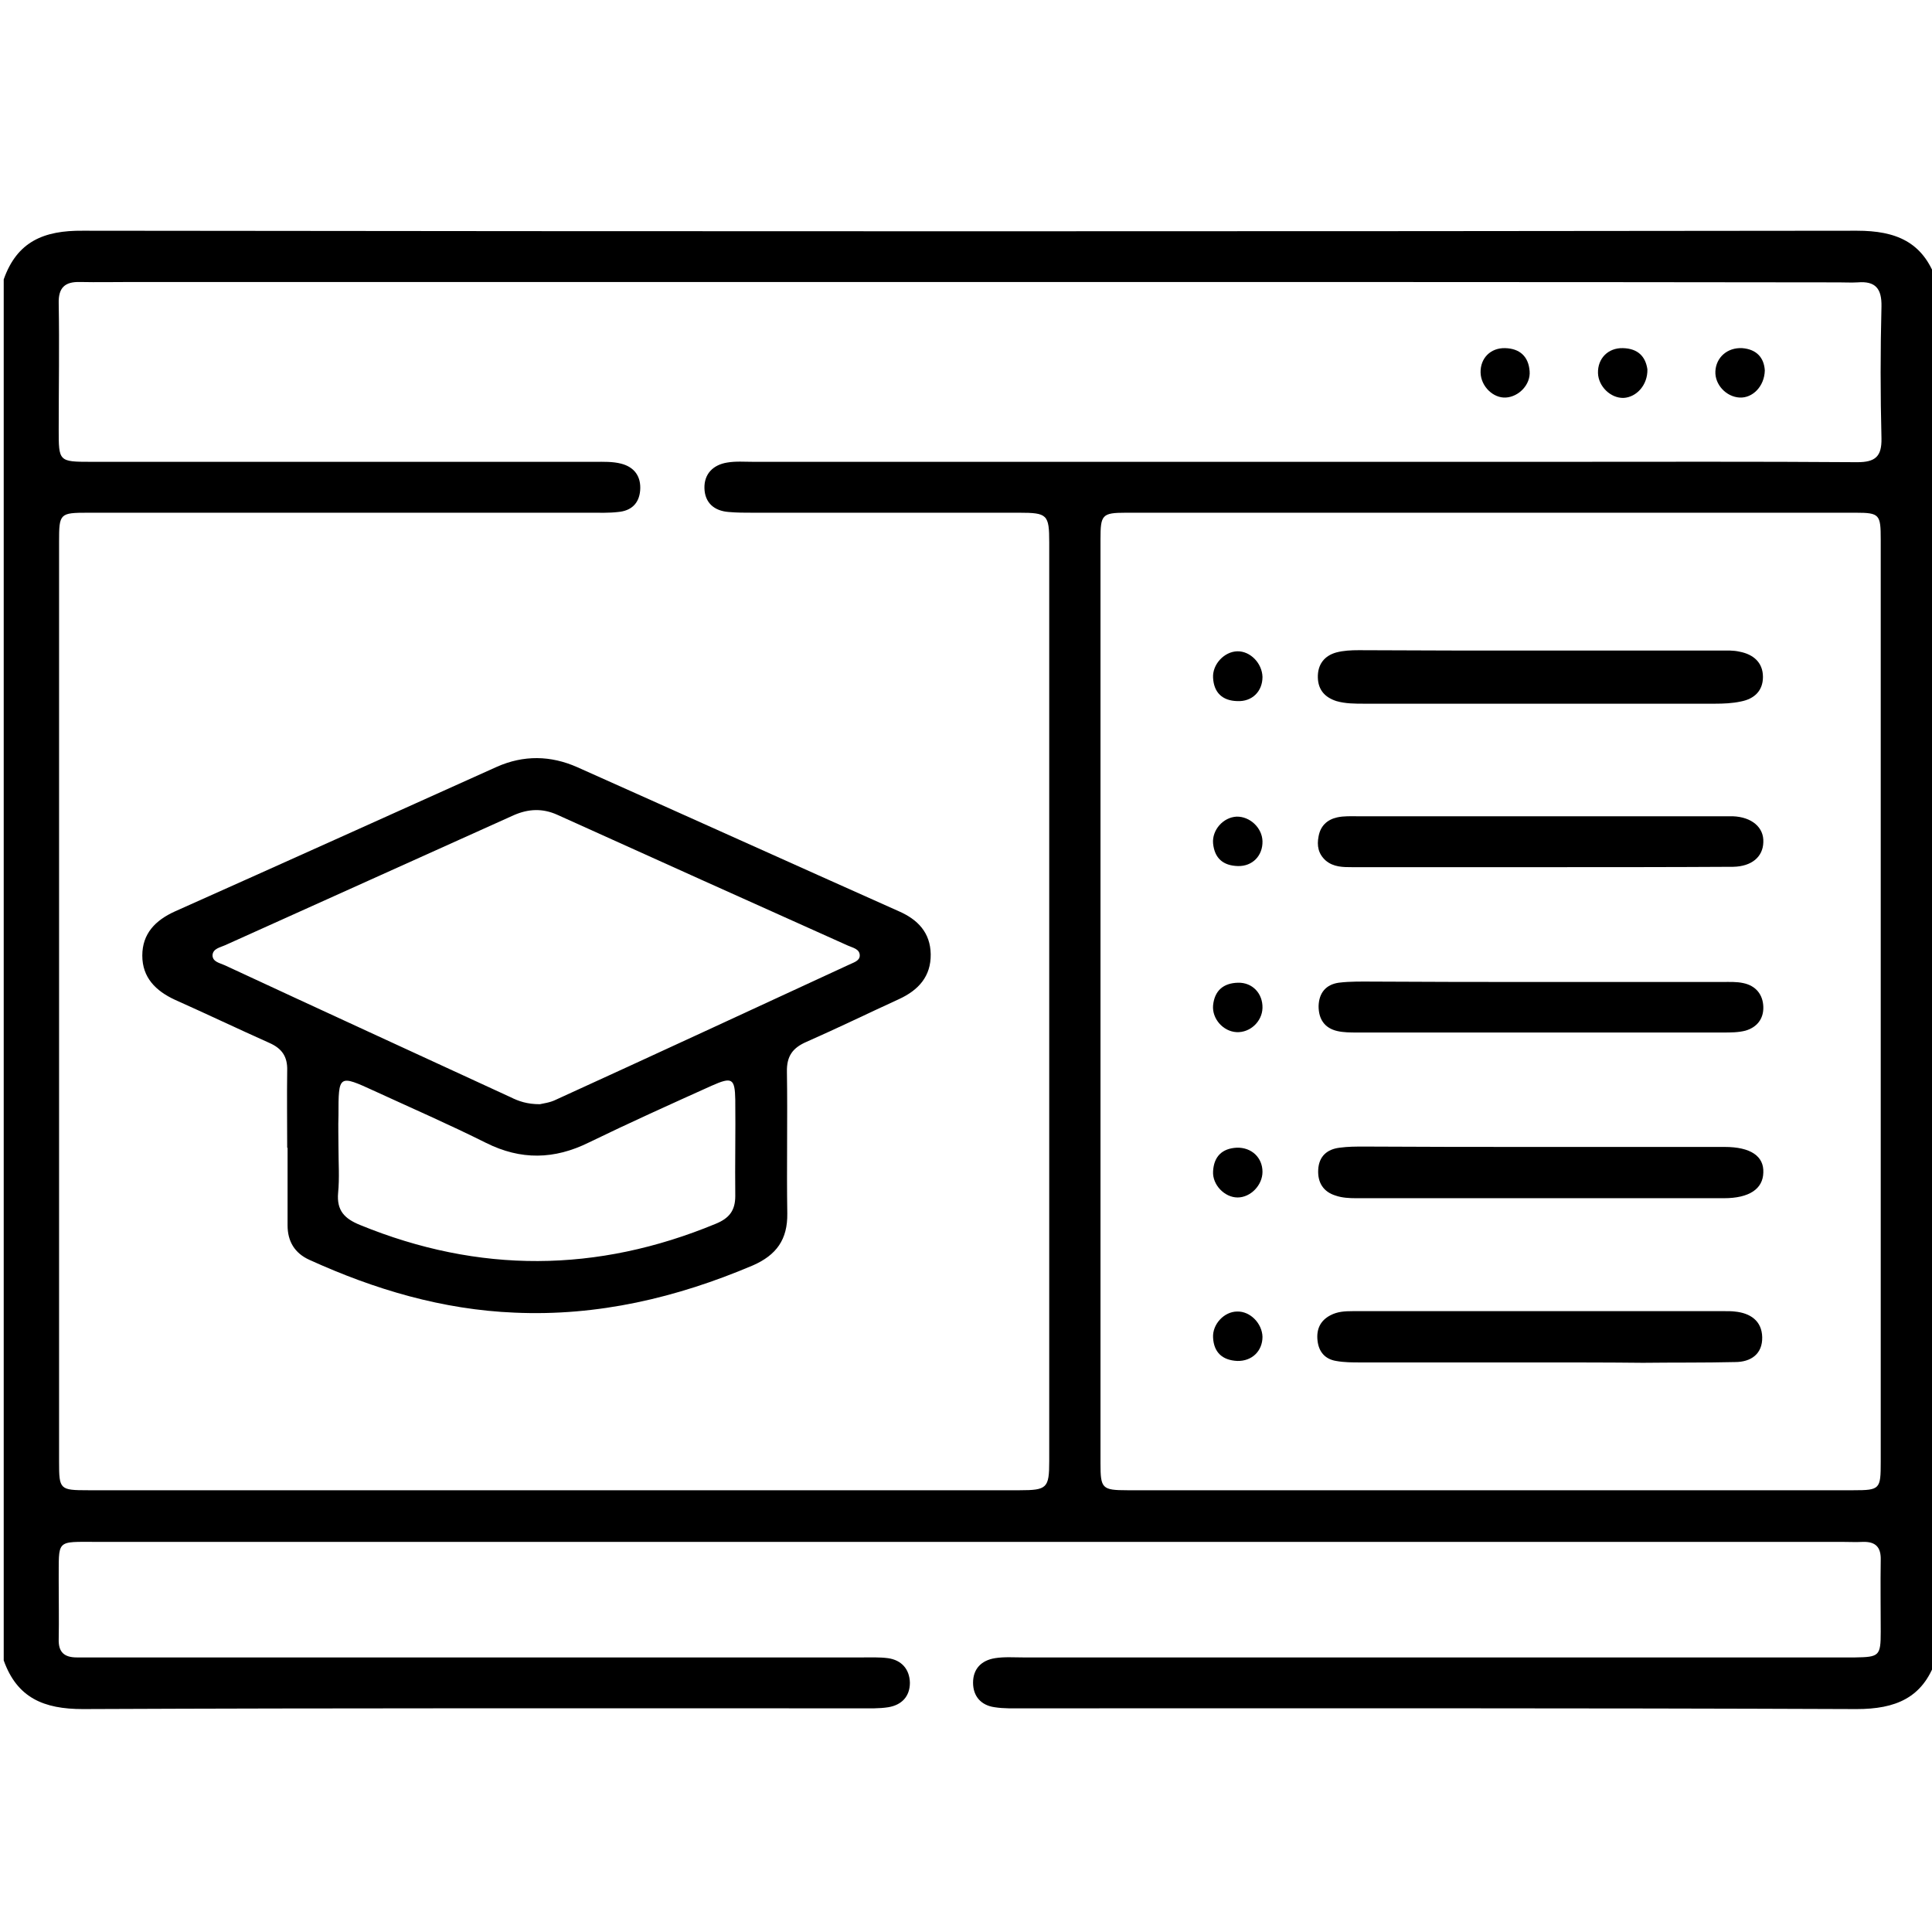
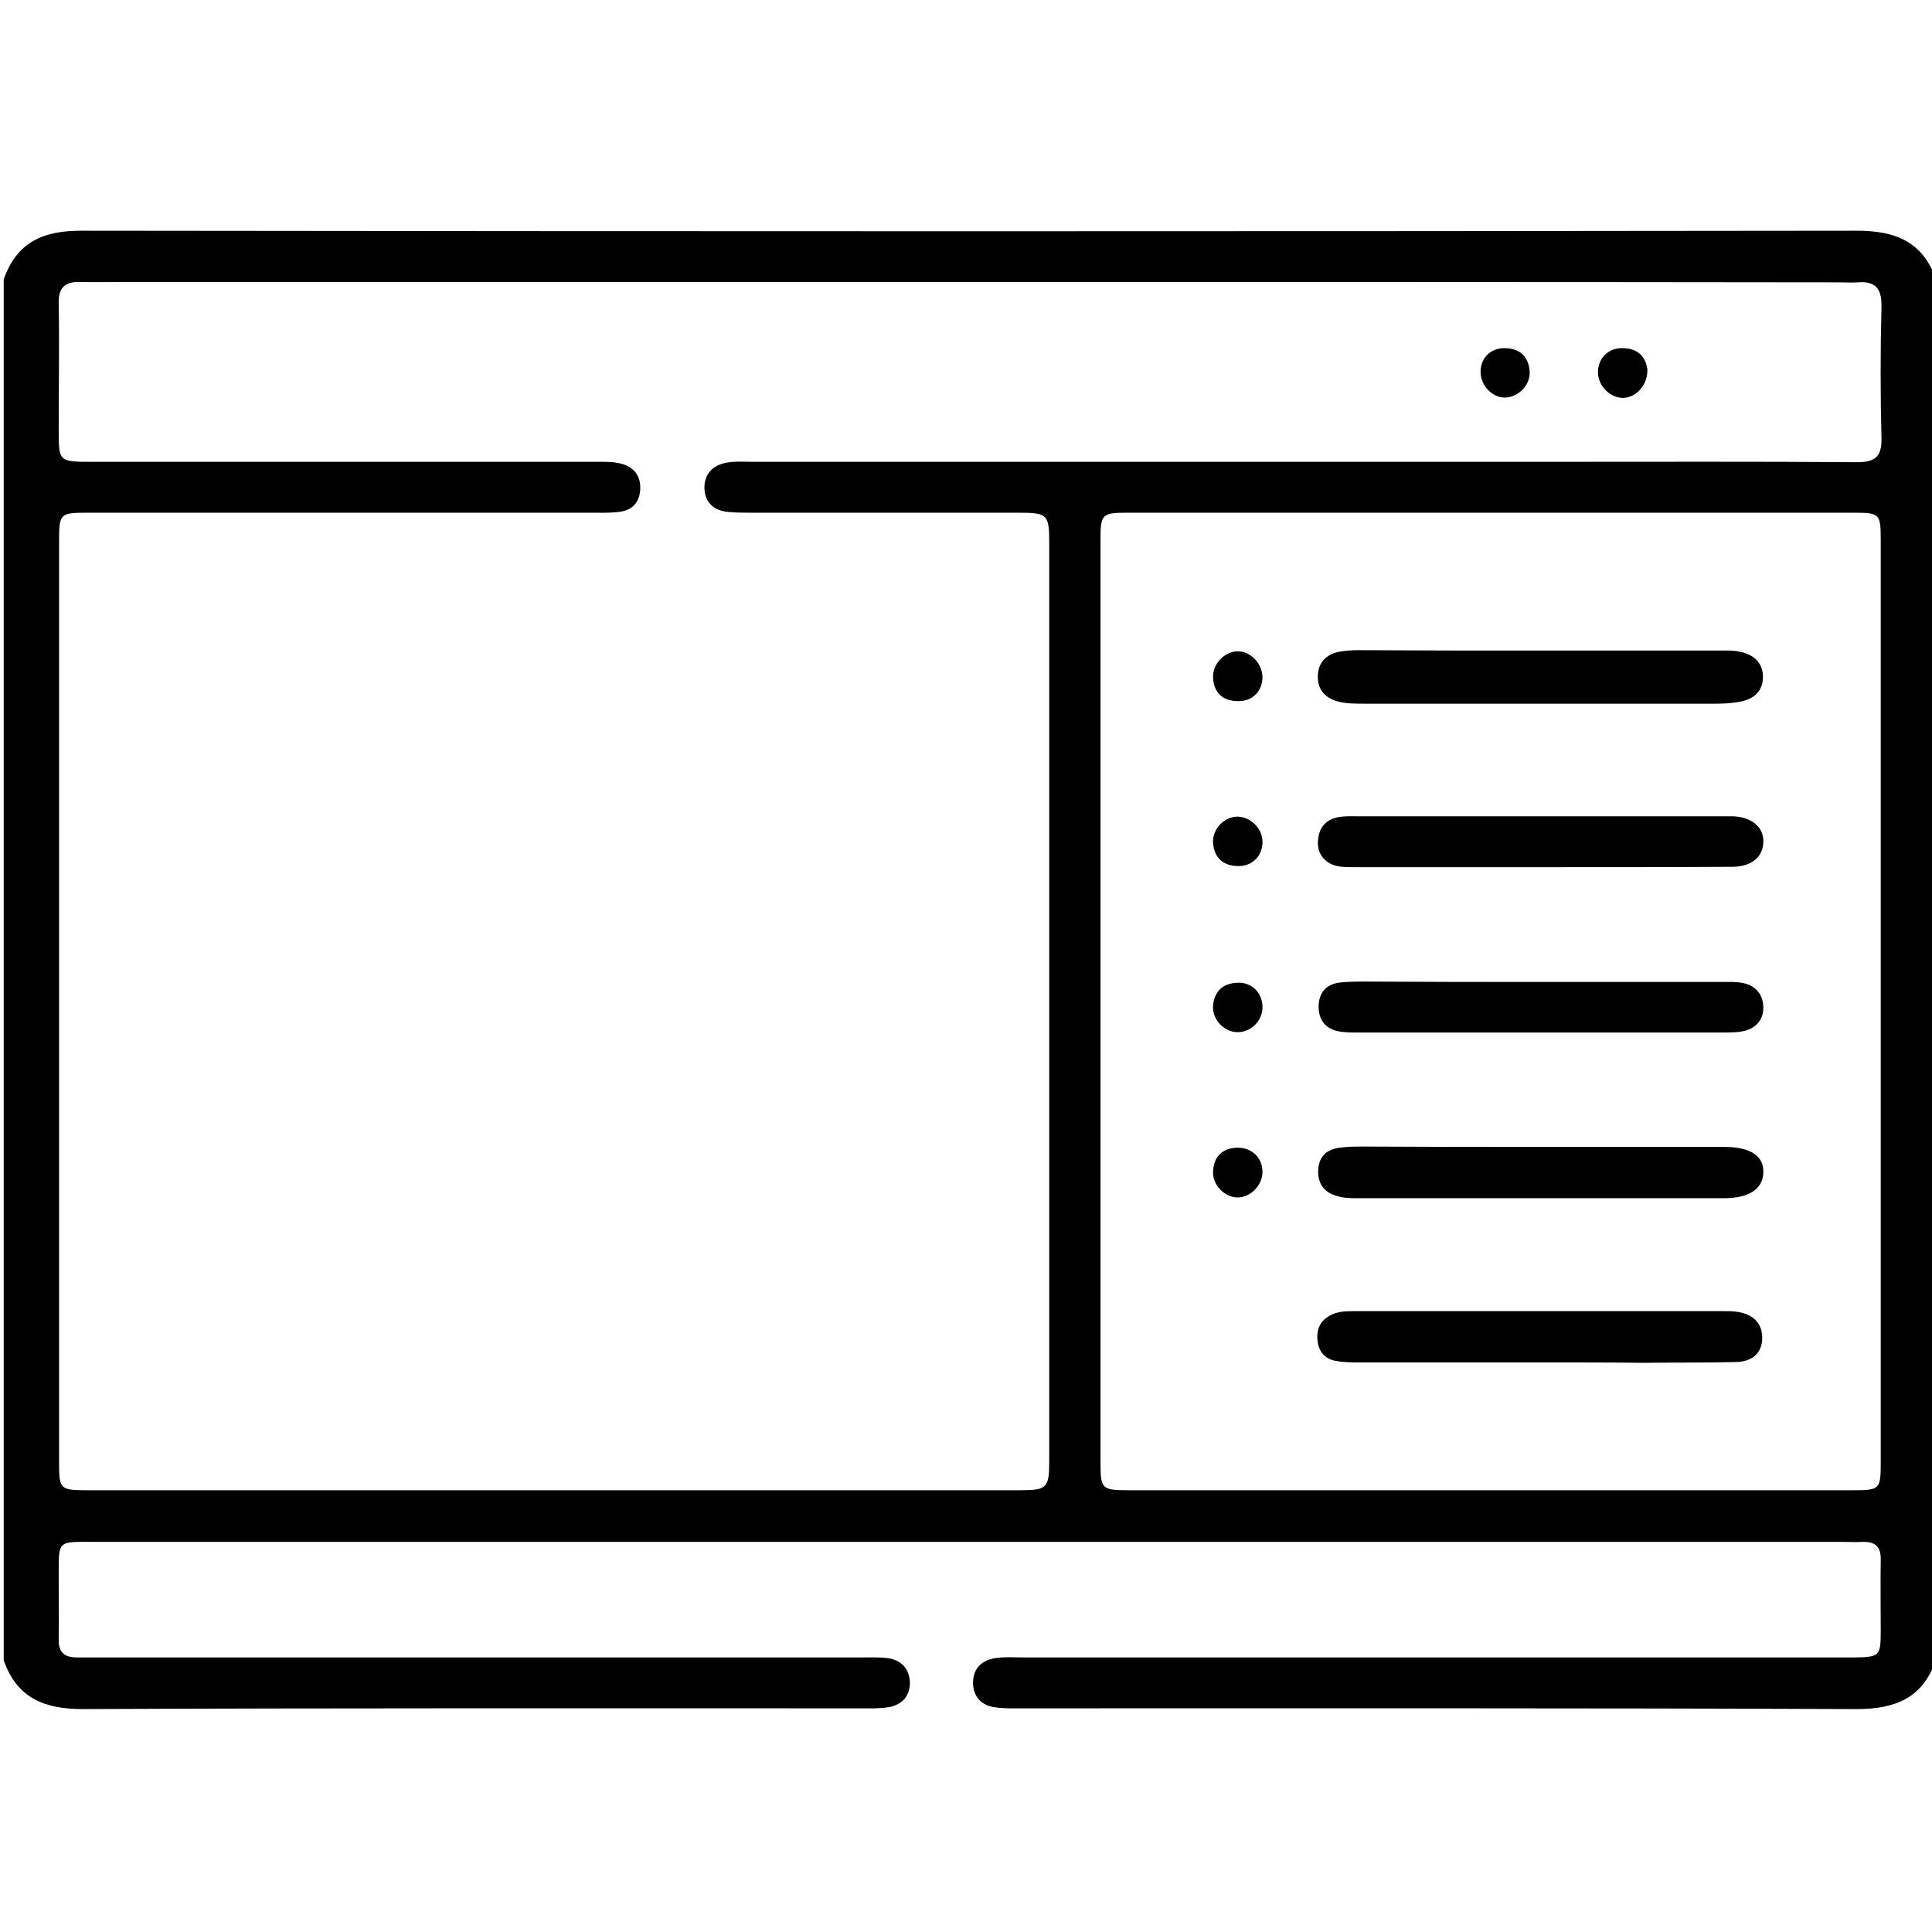
<svg xmlns="http://www.w3.org/2000/svg" width="52" height="52" viewBox="0 0 52 52" fill="none">
  <g clip-path="url(#clip0_286_53)">
    <path d="M52.1 44.69C51.75 45.7 51.02 46 49.97 46C42.49 45.97 35.01 45.98 27.53 45.98C27.28 45.98 27.02 45.99 26.77 45.95C26.41 45.9 26.19 45.66 26.19 45.29C26.19 44.92 26.41 44.69 26.78 44.63C27.03 44.59 27.29 44.61 27.54 44.61C34.82 44.61 42.09 44.61 49.37 44.61C49.56 44.61 49.74 44.61 49.93 44.61C50.58 44.6 50.62 44.57 50.62 43.92C50.62 43.28 50.61 42.63 50.62 41.99C50.63 41.65 50.49 41.49 50.14 41.5C49.95 41.51 49.77 41.5 49.58 41.5C33.93 41.5 18.27 41.5 2.62 41.5C1.48 41.5 1.59 41.42 1.58 42.55C1.58 43.07 1.59 43.6 1.58 44.12C1.57 44.47 1.73 44.61 2.07 44.61C2.29 44.61 2.51 44.61 2.73 44.61C9.55 44.61 16.37 44.61 23.19 44.61C23.43 44.61 23.67 44.6 23.9 44.63C24.26 44.68 24.48 44.92 24.49 45.29C24.49 45.66 24.27 45.89 23.91 45.95C23.66 45.99 23.4 45.98 23.15 45.98C16.18 45.98 9.21 45.97 2.23 46C1.18 46 0.46 45.7 0.1 44.69C0.1 32.3 0.1 19.91 0.1 7.52C0.46 6.5 1.18 6.2 2.23 6.21C18.15 6.23 34.06 6.23 49.98 6.21C51.03 6.21 51.75 6.51 52.11 7.52C52.1 19.91 52.1 32.3 52.1 44.69ZM26.12 7.59C18.6 7.59 11.09 7.59 3.57 7.59C3.1 7.59 2.62 7.6 2.15 7.59C1.75 7.58 1.57 7.74 1.58 8.16C1.6 9.29 1.58 10.43 1.58 11.56C1.58 12.42 1.58 12.43 2.45 12.43C6.97 12.43 11.49 12.43 16.01 12.43C16.25 12.43 16.49 12.42 16.72 12.48C17.07 12.57 17.26 12.82 17.23 13.2C17.2 13.56 16.98 13.75 16.64 13.78C16.39 13.81 16.13 13.8 15.88 13.8C11.38 13.8 6.88 13.8 2.37 13.8C1.61 13.8 1.59 13.82 1.59 14.57C1.59 22.83 1.59 31.09 1.59 39.35C1.59 40.09 1.61 40.11 2.37 40.11C10.73 40.11 19.09 40.11 27.45 40.11C28.18 40.11 28.24 40.05 28.24 39.33C28.24 31.09 28.24 22.84 28.24 14.6C28.24 13.85 28.19 13.8 27.43 13.8C25.04 13.8 22.66 13.8 20.27 13.8C20.05 13.8 19.83 13.8 19.61 13.78C19.22 13.75 18.97 13.53 18.96 13.14C18.95 12.75 19.2 12.51 19.57 12.45C19.8 12.41 20.04 12.43 20.28 12.43C27.46 12.43 34.63 12.43 41.81 12.43C44.54 12.43 47.26 12.42 49.99 12.44C50.47 12.44 50.65 12.29 50.64 11.8C50.61 10.62 50.61 9.43 50.64 8.25C50.65 7.77 50.48 7.56 50 7.6C49.83 7.61 49.66 7.6 49.49 7.6C41.69 7.59 33.9 7.59 26.12 7.59ZM50.62 26.96C50.62 22.81 50.62 18.67 50.62 14.52C50.62 13.85 50.59 13.8 49.95 13.8C43.4 13.8 36.85 13.8 30.3 13.8C29.66 13.8 29.62 13.86 29.62 14.51C29.62 22.8 29.62 31.1 29.62 39.39C29.62 40.06 29.66 40.11 30.34 40.11C36.86 40.11 43.37 40.11 49.89 40.11C50.6 40.11 50.62 40.08 50.62 39.35C50.62 35.22 50.62 31.09 50.62 26.96Z" fill="black" />
-     <path d="M7.73 30.89C7.73 30.2 7.72 29.5 7.73 28.81C7.74 28.44 7.59 28.22 7.25 28.07C6.4 27.69 5.56 27.29 4.71 26.91C4.19 26.67 3.83 26.31 3.83 25.72C3.83 25.13 4.18 24.77 4.71 24.53C7.6 23.24 10.48 21.94 13.37 20.64C14.09 20.32 14.82 20.33 15.54 20.65C18.43 21.94 21.31 23.24 24.2 24.53C24.7 24.75 25.04 25.1 25.05 25.68C25.06 26.28 24.72 26.65 24.2 26.89C23.37 27.27 22.55 27.67 21.71 28.04C21.34 28.2 21.17 28.42 21.18 28.85C21.2 30.12 21.17 31.39 21.19 32.66C21.2 33.36 20.9 33.78 20.26 34.06C18.21 34.93 16.09 35.43 13.85 35.33C11.91 35.25 10.09 34.71 8.33 33.91C7.93 33.73 7.74 33.41 7.74 32.98C7.74 32.29 7.74 31.59 7.74 30.9C7.74 30.89 7.73 30.89 7.73 30.89ZM14.53 29.72C14.61 29.7 14.8 29.68 14.96 29.6C17.59 28.4 20.22 27.18 22.84 25.97C22.96 25.91 23.13 25.87 23.14 25.73C23.15 25.54 22.95 25.51 22.82 25.45C20.21 24.28 17.61 23.11 15 21.93C14.6 21.75 14.22 21.77 13.83 21.94C11.24 23.11 8.65 24.27 6.06 25.44C5.93 25.5 5.73 25.53 5.72 25.71C5.72 25.89 5.92 25.92 6.05 25.98C8.61 27.17 11.18 28.35 13.74 29.53C13.96 29.64 14.19 29.72 14.53 29.72ZM9.11 30.89C9.11 31.3 9.14 31.7 9.1 32.11C9.06 32.58 9.27 32.8 9.69 32.97C12.89 34.28 16.07 34.26 19.26 32.94C19.63 32.79 19.79 32.58 19.79 32.19C19.78 31.33 19.8 30.47 19.79 29.6C19.78 29.02 19.7 28.98 19.16 29.22C18.05 29.72 16.94 30.22 15.85 30.75C14.92 31.21 14.02 31.23 13.08 30.76C12.1 30.27 11.09 29.83 10.09 29.37C9.11 28.92 9.11 28.92 9.11 30.02C9.1 30.32 9.11 30.6 9.11 30.89Z" fill="black" />
-     <path d="M47.5 9.97C47.49 10.4 47.17 10.72 46.82 10.7C46.46 10.68 46.15 10.35 46.17 9.99C46.19 9.62 46.49 9.35 46.89 9.37C47.28 9.4 47.48 9.63 47.5 9.97Z" fill="black" />
    <path d="M39.85 10.03C39.84 9.64 40.12 9.36 40.51 9.37C40.9 9.38 41.14 9.59 41.17 9.99C41.2 10.35 40.88 10.68 40.53 10.7C40.19 10.72 39.86 10.4 39.85 10.03Z" fill="black" />
    <path d="M44.34 9.94C44.35 10.36 44.05 10.69 43.7 10.71C43.35 10.72 43.02 10.4 43.01 10.04C43 9.65 43.28 9.36 43.68 9.37C44.09 9.38 44.29 9.6 44.34 9.94Z" fill="black" />
    <path d="M41.49 17.51C43.1 17.51 44.7 17.51 46.31 17.51C46.48 17.51 46.65 17.5 46.82 17.54C47.19 17.61 47.45 17.83 47.45 18.22C47.45 18.59 47.22 18.81 46.86 18.88C46.63 18.93 46.39 18.94 46.16 18.94C43.01 18.94 39.87 18.94 36.72 18.94C36.47 18.94 36.21 18.94 35.97 18.87C35.66 18.77 35.48 18.57 35.47 18.24C35.46 17.89 35.64 17.65 35.97 17.56C36.16 17.51 36.37 17.5 36.57 17.5C38.21 17.51 39.85 17.51 41.49 17.51Z" fill="black" />
    <path d="M41.47 23.34C39.78 23.34 38.09 23.34 36.4 23.34C36.15 23.34 35.89 23.34 35.68 23.16C35.48 22.98 35.44 22.76 35.49 22.51C35.54 22.23 35.72 22.06 35.99 22C36.17 21.96 36.36 21.97 36.55 21.97C39.81 21.97 43.07 21.97 46.34 21.97C46.44 21.97 46.54 21.97 46.64 21.97C47.15 21.99 47.48 22.27 47.46 22.67C47.45 23.06 47.15 23.32 46.65 23.33C44.92 23.34 43.19 23.34 41.47 23.34Z" fill="black" />
    <path d="M41.44 26.43C43.08 26.43 44.72 26.43 46.36 26.43C46.55 26.43 46.74 26.42 46.92 26.46C47.26 26.53 47.45 26.77 47.46 27.1C47.47 27.42 47.29 27.65 46.98 27.74C46.79 27.79 46.58 27.79 46.38 27.79C43.1 27.79 39.82 27.79 36.54 27.79C36.35 27.79 36.16 27.79 35.99 27.75C35.65 27.67 35.49 27.43 35.49 27.08C35.5 26.72 35.69 26.5 36.03 26.45C36.35 26.41 36.67 26.42 36.99 26.42C38.46 26.43 39.95 26.43 41.44 26.43Z" fill="black" />
    <path d="M41.44 36.67C39.83 36.67 38.23 36.67 36.62 36.67C36.4 36.67 36.18 36.67 35.96 36.63C35.66 36.58 35.49 36.38 35.46 36.07C35.43 35.77 35.54 35.54 35.81 35.4C36 35.3 36.2 35.29 36.4 35.29C39.75 35.29 43.09 35.29 46.44 35.29C46.52 35.29 46.61 35.29 46.69 35.3C47.11 35.34 47.42 35.55 47.43 35.99C47.44 36.44 47.13 36.66 46.7 36.66C45.87 36.68 45.04 36.67 44.22 36.68C43.3 36.67 42.37 36.67 41.44 36.67Z" fill="black" />
    <path d="M41.44 30.87C43.1 30.87 44.76 30.87 46.42 30.87C47.12 30.87 47.48 31.12 47.46 31.56C47.45 32 47.08 32.25 46.4 32.25C43.1 32.25 39.8 32.25 36.5 32.25C36.32 32.25 36.12 32.24 35.95 32.18C35.62 32.08 35.46 31.83 35.48 31.48C35.5 31.12 35.72 30.93 36.06 30.89C36.28 30.86 36.5 30.86 36.72 30.86C38.29 30.87 39.86 30.87 41.44 30.87Z" fill="black" />
    <path d="M33.98 18.22C33.98 18.61 33.7 18.89 33.3 18.87C32.9 18.86 32.67 18.64 32.65 18.24C32.63 17.88 32.95 17.54 33.3 17.53C33.65 17.52 33.97 17.85 33.98 18.22Z" fill="black" />
    <path d="M33.98 22.64C33.99 23.03 33.71 23.32 33.32 23.31C32.92 23.3 32.69 23.1 32.65 22.7C32.62 22.34 32.92 22 33.28 21.98C33.64 21.97 33.97 22.28 33.98 22.64Z" fill="black" />
    <path d="M33.98 27.13C33.97 27.5 33.64 27.8 33.28 27.78C32.92 27.76 32.62 27.42 32.65 27.06C32.69 26.66 32.93 26.46 33.32 26.45C33.71 26.44 33.99 26.74 33.98 27.13Z" fill="black" />
    <path d="M33.98 31.54C33.98 31.9 33.66 32.23 33.31 32.23C32.96 32.23 32.63 31.89 32.65 31.53C32.67 31.13 32.89 30.91 33.29 30.89C33.69 30.88 33.98 31.16 33.98 31.54Z" fill="black" />
-     <path d="M33.98 35.98C33.98 36.36 33.7 36.64 33.3 36.63C32.9 36.61 32.67 36.4 32.65 36C32.63 35.64 32.95 35.3 33.3 35.3C33.65 35.29 33.97 35.62 33.98 35.98Z" fill="black" />
  </g>
  <defs>
    <clipPath id="clip0_286_53">
      <rect width="52" height="52" fill="white" />
    </clipPath>
  </defs>
</svg>